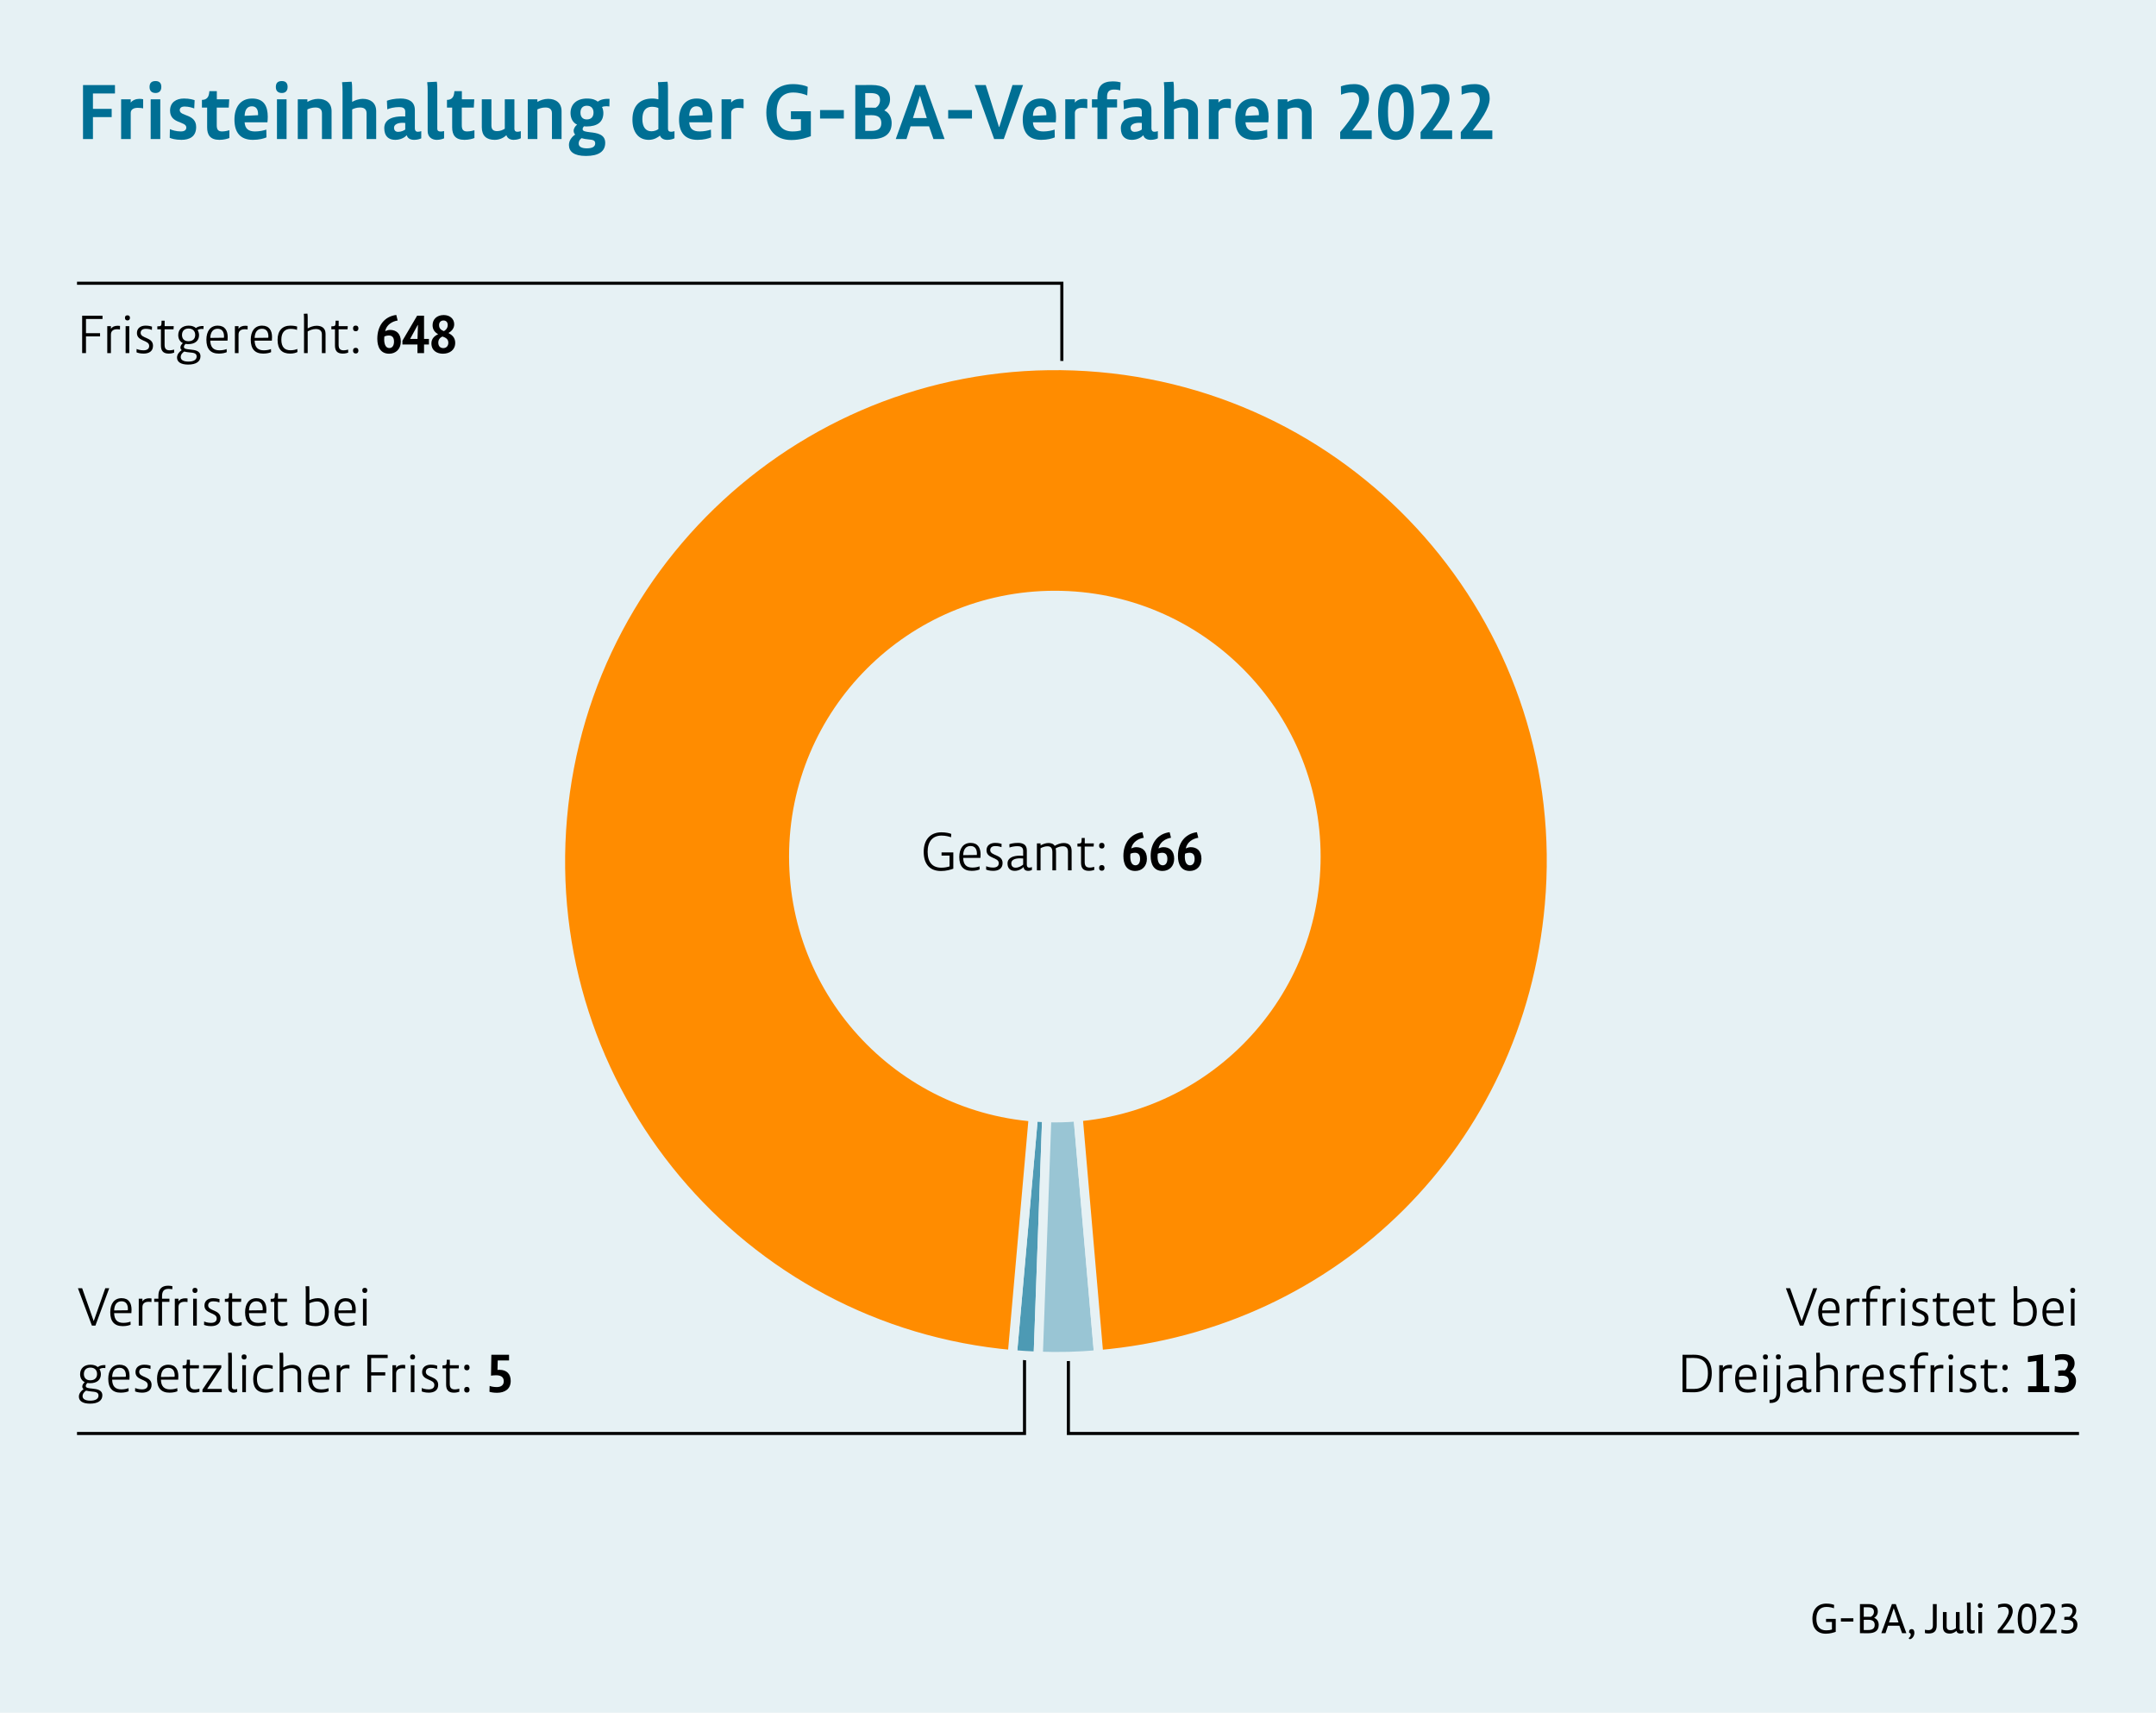
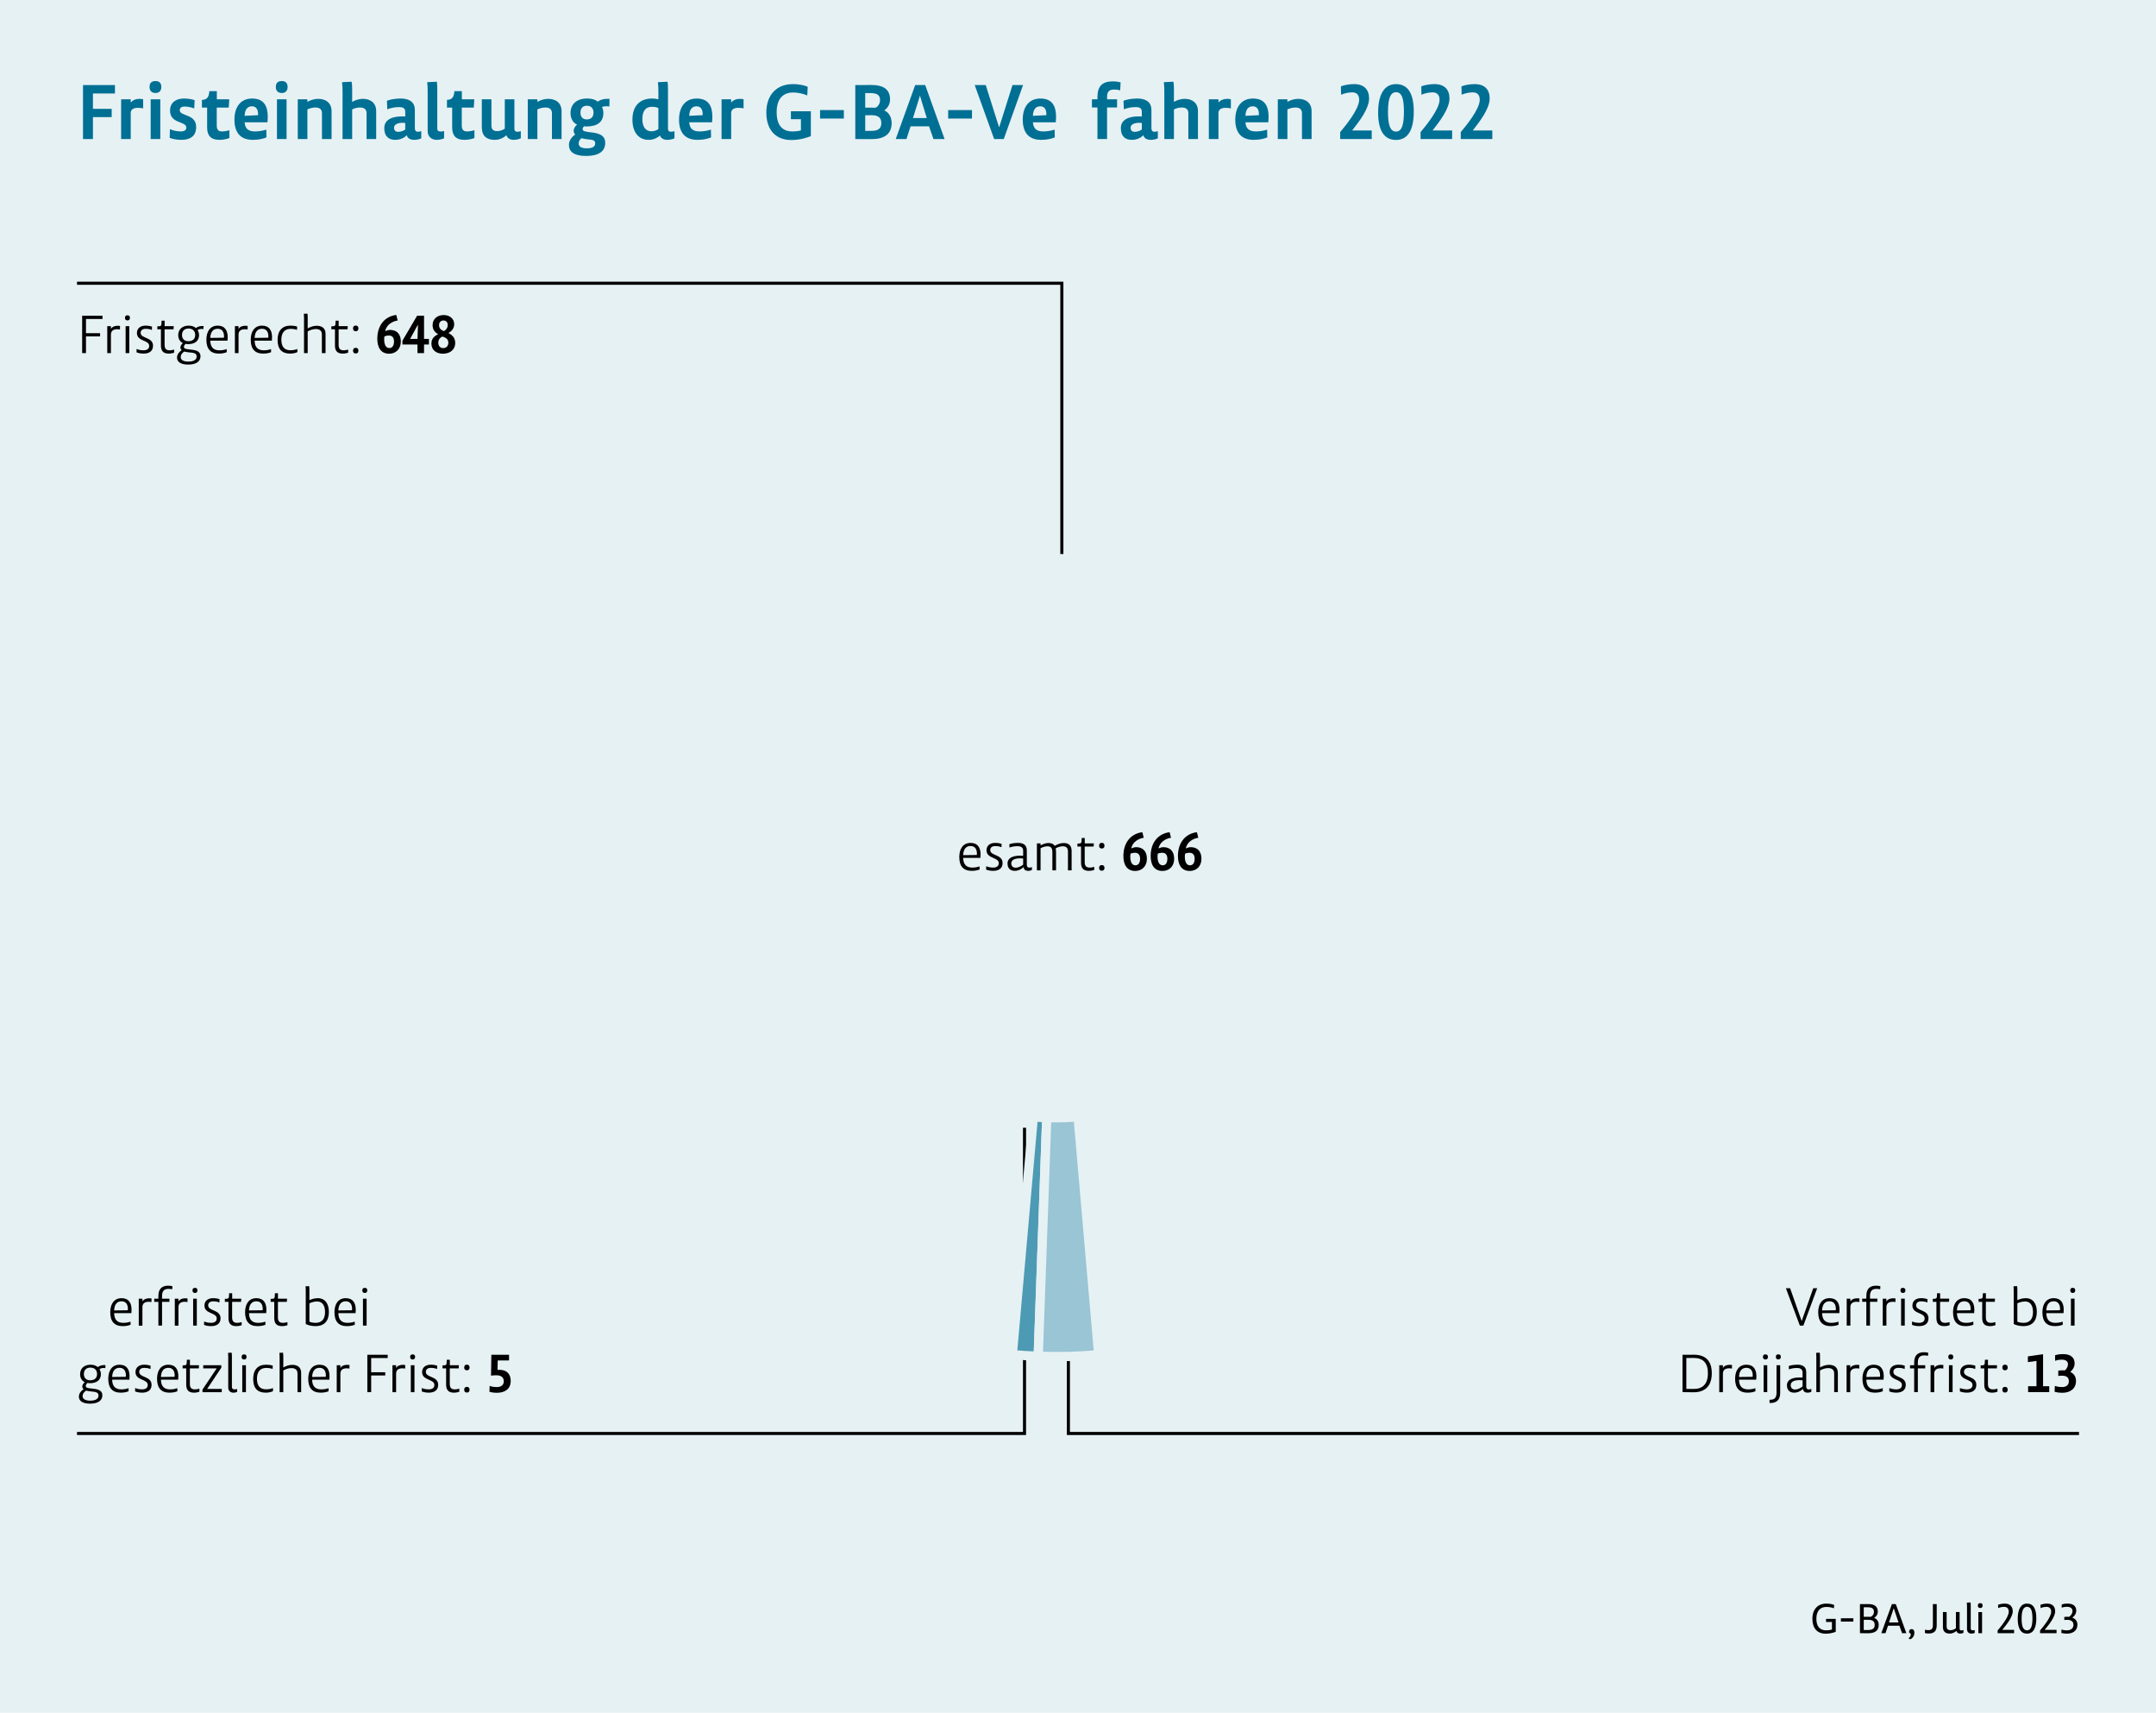
<svg xmlns="http://www.w3.org/2000/svg" version="1.1" id="Ebene_1" x="0px" y="0px" width="700px" height="556px" viewBox="0 0 700 556" enable-background="new 0 0 700 556" xml:space="preserve">
  <rect fill="#E6F1F4" width="700" height="556" />
  <g>
    <path fill="#006F94" d="M37.325,30.346h-7.15v4.992h6.084v2.678h-6.084v7.124h-3.224V27.616h10.374V30.346z" />
    <path fill="#006F94" d="M42.446,33.31c0.599-0.806,1.717-1.222,2.834-1.222c0.442,0,0.885,0.052,1.196,0.13v2.964   c-0.312-0.078-0.91-0.182-1.742-0.182c-1.378,0-2.288,0.546-2.288,1.69v8.45h-3.12V32.244h3.12V33.31z" />
    <path fill="#006F94" d="M50.533,30.189c-1.171,0-1.977-0.572-1.977-1.95c0-1.456,0.806-1.924,1.95-1.924   c1.04,0,1.872,0.468,1.872,1.898C52.379,29.618,51.547,30.189,50.533,30.189z M52.041,45.14h-3.12V32.244h3.12V45.14z" />
    <path fill="#006F94" d="M63.065,35.207c-0.494-0.182-1.716-0.624-3.094-0.624c-1.118,0-1.612,0.468-1.612,1.196   c0,2.054,5.33,1.092,5.33,5.46c0,3.172-2.235,4.16-4.784,4.16c-2.054,0-3.275-0.442-3.796-0.65l0.052-2.834   c0.65,0.312,2.002,0.754,3.536,0.754c1.223,0,1.794-0.468,1.794-1.274c0-2.106-5.277-1.144-5.277-5.486   c0-2.678,2.002-3.926,4.498-3.926c1.872,0,3.042,0.39,3.483,0.546L63.065,35.207z" />
    <path fill="#006F94" d="M70.398,32.244h4.029l-0.155,2.678h-3.9v5.694c0,1.222,0.286,2.054,1.716,2.054   c0.962,0,1.95-0.26,2.393-0.39v2.522c-0.572,0.234-1.794,0.598-3.225,0.598c-2.964,0-4.004-1.56-4.004-4.03v-6.448h-1.69v-2.496   c0.858,0,1.431-0.26,1.847-0.806c0.338-0.416,0.494-1.17,0.571-2.028h2.419V32.244z" />
    <path fill="#006F94" d="M86.829,39.706h-7.41c0.156,2.08,1.222,2.964,3.406,2.964c1.404,0,2.808-0.312,3.64-0.598l0.053,2.522   c-0.807,0.364-2.393,0.806-4.395,0.806c-4.057,0-6.006-2.34-6.006-6.578c0-3.9,1.846-6.838,5.746-6.838   c3.899,0,5.07,2.574,5.07,5.902C86.934,38.536,86.881,39.29,86.829,39.706z M81.785,34.506c-1.508,0-2.288,1.118-2.366,3.094   l4.368-0.208v-0.364C83.787,35.546,83.19,34.506,81.785,34.506z" />
    <path fill="#006F94" d="M91.534,30.189c-1.17,0-1.976-0.572-1.976-1.95c0-1.456,0.806-1.924,1.949-1.924   c1.04,0,1.872,0.468,1.872,1.898C93.38,29.618,92.548,30.189,91.534,30.189z M93.042,45.14h-3.12V32.244h3.12V45.14z" />
    <path fill="#006F94" d="M104.534,45.14v-8.346c0-1.378-0.832-1.898-2.132-1.898c-1.066,0-2.028,0.338-2.601,0.624v9.62h-3.12   V32.244h3.12v0.832c0.832-0.52,2.21-0.988,3.484-0.988c2.496,0,4.368,1.3,4.368,4.004v9.048H104.534z" />
    <path fill="#006F94" d="M119.017,45.14v-8.372c0-1.378-0.857-1.872-2.158-1.872c-1.04,0-1.976,0.338-2.521,0.624v9.62h-3.12V29.644   c0-1.066-0.052-2.106-0.156-2.964l3.094-0.156c0.156,0.624,0.183,1.69,0.183,2.392v4.16c0.806-0.494,2.158-0.988,3.484-0.988   c2.418,0,4.315,1.274,4.315,3.979v9.074H119.017z" />
    <path fill="#006F94" d="M134.694,41.682c0,0.676,0.312,1.092,0.987,1.092c0.416,0,0.832-0.104,1.093-0.208v2.34   c-0.469,0.234-1.274,0.494-2.341,0.494c-1.586,0-2.235-0.884-2.34-1.456h-0.078c-0.571,0.624-1.872,1.456-3.691,1.456   c-2.08,0-3.562-1.092-3.562-3.796c0-3.146,3.25-3.822,5.824-3.822c0.312,0,0.624,0,0.988,0.026v-1.561   c0-1.248-0.962-1.482-1.977-1.482c-1.612,0-3.016,0.364-3.848,0.728l-0.13-2.782c0.779-0.312,2.443-0.728,4.445-0.728   c2.419,0,4.629,0.832,4.629,3.744V41.682z M130.716,39.862c-1.664,0-2.782,0.598-2.782,1.586c0,0.858,0.468,1.353,1.353,1.353   c1.014,0,1.924-0.468,2.288-0.754v-2.132C131.444,39.888,131.08,39.862,130.716,39.862z" />
    <path fill="#006F94" d="M138.855,29.618c0-1.04-0.026-2.054-0.156-2.938l3.12-0.156c0.13,0.65,0.156,1.69,0.156,2.418v12.845   c0,0.65,0.363,0.91,1.092,0.91c0.39,0,0.754-0.052,1.118-0.156v2.366c-0.494,0.208-1.326,0.494-2.393,0.494   c-1.664,0-2.938-1.04-2.938-2.834V29.618z" />
    <path fill="#006F94" d="M149.956,32.244h4.03l-0.156,2.678h-3.9v5.694c0,1.222,0.286,2.054,1.717,2.054   c0.962,0,1.95-0.26,2.392-0.39v2.522c-0.572,0.234-1.794,0.598-3.224,0.598c-2.965,0-4.005-1.56-4.005-4.03v-6.448h-1.689v-2.496   c0.857,0,1.43-0.26,1.846-0.806c0.338-0.416,0.494-1.17,0.572-2.028h2.418V32.244z" />
    <path fill="#006F94" d="M159.55,32.244v8.502c0,1.404,0.754,1.82,1.872,1.82c0.988,0,1.872-0.39,2.471-0.78v-9.542h3.12v9.594   c0,0.65,0.363,0.936,0.936,0.936c0.521,0,0.988-0.156,1.145-0.208v2.314c-0.208,0.104-1.093,0.52-2.341,0.52   c-1.508,0-2.184-0.91-2.313-1.482h-0.052c-0.624,0.572-1.898,1.482-3.771,1.482c-2.678,0-4.187-1.326-4.187-4.082v-9.074H159.55z" />
    <path fill="#006F94" d="M179.206,45.14v-8.346c0-1.378-0.832-1.898-2.132-1.898c-1.066,0-2.028,0.338-2.601,0.624v9.62h-3.12   V32.244h3.12v0.832c0.832-0.52,2.21-0.988,3.484-0.988c2.496,0,4.368,1.3,4.368,4.004v9.048H179.206z" />
    <path fill="#006F94" d="M197.849,34.558c-0.364-0.052-0.729-0.078-0.962-0.078c-0.65,0-1.17,0.104-1.431,0.286   c0.286,0.416,0.442,1.352,0.442,1.898c0,2.886-1.872,4.395-5.538,4.395c-0.391,0-0.65-0.026-0.754-0.052   c-0.183,0.182-0.442,0.494-0.442,0.936c0,0.676,0.988,0.806,2.418,0.988c2.132,0.234,4.914,0.598,4.914,3.432   c0,2.808-2.132,4.264-6.266,4.264c-3.874,0-5.513-1.404-5.513-3.562c0-1.274,0.729-2.496,2.028-3.38   c-0.286-0.286-0.494-0.728-0.494-1.222c0-0.728,0.494-1.534,1.118-2.002c-1.353-0.598-2.132-2.028-2.132-3.77   c0-2.912,2.054-4.706,5.355-4.706c1.847,0,2.938,0.52,3.484,1.014c0.572-0.442,1.69-1.014,3.822-0.91L197.849,34.558z    M190.958,45.244c-0.78-0.078-1.378-0.156-2.132-0.39c-0.208,0.13-0.937,0.702-0.937,1.742c0,0.962,0.832,1.56,2.652,1.56   c1.847,0,2.704-0.598,2.704-1.586C193.246,45.426,192.362,45.4,190.958,45.244z M190.542,34.324c-1.378,0-2.08,0.858-2.08,2.236   c0,1.248,0.624,2.21,2.055,2.21c1.481,0,2.184-0.91,2.184-2.236C192.7,35.234,191.973,34.324,190.542,34.324z" />
    <path fill="#006F94" d="M216.88,28.941v12.871c0,0.65,0.338,0.962,1.014,0.962c0.416,0,0.832-0.104,1.093-0.208v2.314   c-0.416,0.234-1.274,0.52-2.366,0.52c-1.509,0-2.185-0.858-2.314-1.352h-0.078c-0.52,0.442-1.768,1.352-3.588,1.352   c-3.25,0-5.305-2.392-5.305-6.552c0-4.446,2.366-6.864,6.448-6.864c0.858,0,1.587,0.156,1.977,0.26v-2.626   c0-1.014-0.026-2.054-0.156-2.938l3.12-0.156C216.854,27.173,216.88,28.24,216.88,28.941z M211.653,34.662   c-2.08,0-3.094,1.456-3.094,3.979c0,2.548,1.066,3.978,2.938,3.978c0.987,0,1.846-0.39,2.262-0.702v-6.812   C213.474,34.922,212.772,34.662,211.653,34.662z" />
    <path fill="#006F94" d="M231.18,39.706h-7.411c0.156,2.08,1.223,2.964,3.406,2.964c1.404,0,2.809-0.312,3.641-0.598l0.052,2.522   c-0.806,0.364-2.392,0.806-4.395,0.806c-4.056,0-6.006-2.34-6.006-6.578c0-3.9,1.846-6.838,5.746-6.838s5.07,2.574,5.07,5.902   C231.283,38.536,231.232,39.29,231.18,39.706z M226.135,34.506c-1.508,0-2.288,1.118-2.366,3.094l4.368-0.208v-0.364   C228.137,35.546,227.539,34.506,226.135,34.506z" />
    <path fill="#006F94" d="M237.394,33.31c0.598-0.806,1.716-1.222,2.834-1.222c0.442,0,0.884,0.052,1.196,0.13v2.964   c-0.312-0.078-0.91-0.182-1.742-0.182c-1.378,0-2.288,0.546-2.288,1.69v8.45h-3.12V32.244h3.12V33.31z" />
    <path fill="#006F94" d="M262.094,30.996c-0.884-0.416-2.626-0.962-4.576-0.962c-3.458,0-5.355,2.236-5.355,6.344   c0,4.368,1.872,6.292,5.147,6.292c1.145,0,2.002-0.13,2.73-0.338v-3.64h-3.25v-2.574h6.474v8.086   c-1.04,0.39-3.38,1.248-6.344,1.248c-5.174,0-8.112-3.38-8.112-8.918c0-5.824,3.432-9.23,8.606-9.23   c2.21,0,4.108,0.494,4.836,0.884L262.094,30.996z" />
    <path fill="#006F94" d="M273.976,38.484h-7.723v-2.756h7.723V38.484z" />
    <path fill="#006F94" d="M287.157,35.78v0.078c1.612,0.728,2.34,2.444,2.34,4.082c0,3.796-2.651,5.226-6.552,5.226   c-2.028,0-3.406-0.026-5.252-0.026V27.616c0.571,0,3.067-0.026,5.33-0.026c3.744,0,5.954,1.43,5.954,4.654   C288.978,33.778,288.276,35.026,287.157,35.78z M280.917,34.948h2.002c0.416,0,1.04,0,1.378,0.026   c0.624-0.312,1.431-1.144,1.431-2.496c0-1.768-1.145-2.262-3.225-2.262h-1.586V34.948z M280.917,42.488h1.924   c2.08,0,3.303-0.598,3.303-2.522c0-1.768-1.015-2.574-3.198-2.574c-1.378,0-1.742,0.026-2.028,0.026V42.488z" />
    <path fill="#006F94" d="M300.391,27.616l6.293,17.524h-3.614l-1.431-4.134h-6.006l-1.326,4.134h-3.484l6.318-17.524H300.391z    M297.947,33.44l-1.534,4.888h4.498l-1.508-4.888c-0.208-0.754-0.442-1.534-0.677-2.288h-0.078   C298.415,31.906,298.181,32.686,297.947,33.44z" />
    <path fill="#006F94" d="M315.575,38.484h-7.723v-2.756h7.723V38.484z" />
    <path fill="#006F94" d="M325.898,45.14h-3.12l-6.318-17.524h3.588l4.29,13.598h0.104l4.29-13.598h3.432L325.898,45.14z" />
    <path fill="#006F94" d="M342.771,39.706h-7.41c0.156,2.08,1.223,2.964,3.406,2.964c1.404,0,2.809-0.312,3.641-0.598l0.052,2.522   c-0.807,0.364-2.393,0.806-4.395,0.806c-4.056,0-6.006-2.34-6.006-6.578c0-3.9,1.846-6.838,5.746-6.838s5.07,2.574,5.07,5.902   C342.875,38.536,342.823,39.29,342.771,39.706z M337.727,34.506c-1.508,0-2.288,1.118-2.366,3.094l4.368-0.208v-0.364   C339.729,35.546,339.131,34.506,337.727,34.506z" />
-     <path fill="#006F94" d="M348.986,33.31c0.598-0.806,1.716-1.222,2.834-1.222c0.441,0,0.884,0.052,1.196,0.13v2.964   c-0.312-0.078-0.91-0.182-1.742-0.182c-1.379,0-2.288,0.546-2.288,1.69v8.45h-3.12V32.244h3.12V33.31z" />
    <path fill="#006F94" d="M356.317,32.244v-0.728c0-3.51,1.534-5.096,4.967-5.096c1.195,0,2.08,0.182,2.548,0.312l-0.13,2.6   c-0.312-0.104-1.092-0.26-2.002-0.26c-1.69,0-2.263,0.806-2.263,2.418v0.754h3.25v2.652h-3.25V45.14h-3.12V34.896h-1.794v-2.652   H356.317z" />
    <path fill="#006F94" d="M373.842,41.682c0,0.676,0.312,1.092,0.987,1.092c0.416,0,0.832-0.104,1.093-0.208v2.34   c-0.469,0.234-1.274,0.494-2.341,0.494c-1.586,0-2.235-0.884-2.34-1.456h-0.078c-0.572,0.624-1.872,1.456-3.692,1.456   c-2.08,0-3.562-1.092-3.562-3.796c0-3.146,3.25-3.822,5.824-3.822c0.312,0,0.624,0,0.987,0.026v-1.561   c0-1.248-0.962-1.482-1.976-1.482c-1.612,0-3.017,0.364-3.849,0.728l-0.13-2.782c0.78-0.312,2.444-0.728,4.446-0.728   c2.418,0,4.629,0.832,4.629,3.744V41.682z M369.863,39.862c-1.664,0-2.782,0.598-2.782,1.586c0,0.858,0.468,1.353,1.353,1.353   c1.014,0,1.924-0.468,2.287-0.754v-2.132C370.591,39.888,370.228,39.862,369.863,39.862z" />
    <path fill="#006F94" d="M385.826,45.14v-8.372c0-1.378-0.857-1.872-2.158-1.872c-1.04,0-1.976,0.338-2.521,0.624v9.62h-3.12V29.644   c0-1.066-0.053-2.106-0.156-2.964l3.094-0.156c0.156,0.624,0.183,1.69,0.183,2.392v4.16c0.806-0.494,2.158-0.988,3.483-0.988   c2.419,0,4.316,1.274,4.316,3.979v9.074H385.826z" />
    <path fill="#006F94" d="M395.602,33.31c0.598-0.806,1.716-1.222,2.834-1.222c0.441,0,0.884,0.052,1.195,0.13v2.964   c-0.312-0.078-0.909-0.182-1.741-0.182c-1.378,0-2.288,0.546-2.288,1.69v8.45h-3.12V32.244h3.12V33.31z" />
    <path fill="#006F94" d="M411.775,39.706h-7.41c0.155,2.08,1.222,2.964,3.406,2.964c1.403,0,2.808-0.312,3.64-0.598l0.052,2.522   c-0.806,0.364-2.392,0.806-4.394,0.806c-4.057,0-6.007-2.34-6.007-6.578c0-3.9,1.847-6.838,5.747-6.838   c3.899,0,5.069,2.574,5.069,5.902C411.878,38.536,411.826,39.29,411.775,39.706z M406.731,34.506c-1.509,0-2.288,1.118-2.366,3.094   l4.368-0.208v-0.364C408.733,35.546,408.134,34.506,406.731,34.506z" />
    <path fill="#006F94" d="M422.72,45.14v-8.346c0-1.378-0.832-1.898-2.132-1.898c-1.066,0-2.028,0.338-2.6,0.624v9.62h-3.12V32.244   h3.12v0.832c0.832-0.52,2.21-0.988,3.483-0.988c2.496,0,4.368,1.3,4.368,4.004v9.048H422.72z" />
    <path fill="#006F94" d="M435.121,45.14v-2.262c1.638-1.924,6.162-7.436,6.162-10.478c0-1.456-0.676-2.418-2.262-2.418   c-1.456,0-2.834,0.416-3.614,0.78l-0.052-2.73c0.806-0.312,2.392-0.729,4.29-0.729c3.302,0,4.862,1.846,4.862,4.654   c0,3.328-3.198,7.462-5.461,10.349v0.052h6.318v2.782H435.121z" />
    <path fill="#006F94" d="M447.445,36.534c0-5.772,1.95-9.23,5.799-9.23c3.822,0,5.771,2.964,5.771,8.918   c0,5.772-1.768,9.205-5.798,9.205C449.396,45.426,447.445,42.358,447.445,36.534z M455.819,36.274c0-4.134-0.624-6.344-2.549-6.344   c-1.924,0-2.626,2.288-2.626,6.37s0.65,6.422,2.626,6.422C455.194,42.722,455.819,40.304,455.819,36.274z" />
    <path fill="#006F94" d="M461.226,45.14v-2.262c1.638-1.924,6.162-7.436,6.162-10.478c0-1.456-0.676-2.418-2.262-2.418   c-1.456,0-2.835,0.416-3.614,0.78l-0.053-2.73c0.807-0.312,2.393-0.729,4.291-0.729c3.302,0,4.861,1.846,4.861,4.654   c0,3.328-3.197,7.462-5.46,10.349v0.052h6.318v2.782H461.226z" />
    <path fill="#006F94" d="M474.277,45.14v-2.262c1.638-1.924,6.162-7.436,6.162-10.478c0-1.456-0.676-2.418-2.262-2.418   c-1.456,0-2.834,0.416-3.614,0.78l-0.052-2.73c0.806-0.312,2.392-0.729,4.29-0.729c3.302,0,4.862,1.846,4.862,4.654   c0,3.328-3.198,7.462-5.461,10.349v0.052h6.318v2.782H474.277z" />
  </g>
  <g>
    <path d="M595.43,522.092c-0.448-0.196-1.372-0.448-2.423-0.448c-2.088,0-3.277,1.358-3.277,3.824c0,2.562,1.162,3.781,3.207,3.781   c0.785,0,1.33-0.098,1.85-0.266v-2.451h-1.92v-1.009h3.152v4.202c-0.673,0.238-1.779,0.616-3.208,0.616   c-2.802,0-4.37-1.765-4.37-4.818c0-3.138,1.765-4.959,4.538-4.959c1.163,0,2.115,0.252,2.521,0.435L595.43,522.092z" />
    <path d="M601.742,526.406h-4.048v-1.079h4.048V526.406z" />
    <path d="M608.519,525.173v0.042c1.023,0.364,1.457,1.331,1.457,2.256c0,1.988-1.387,2.717-3.418,2.717   c-1.064,0-1.709-0.014-2.676-0.014v-9.441c0.49,0,1.583-0.014,2.704-0.014c1.946,0,3.095,0.729,3.095,2.438   C609.681,524.108,609.15,524.795,608.519,525.173z M605.114,524.851h1.514c0.238,0,0.561,0,0.742,0.015   c0.42-0.196,1.051-0.7,1.051-1.625c0-1.135-0.729-1.485-2.018-1.485h-1.289V524.851z M605.114,529.138h1.401   c1.345,0,2.157-0.421,2.157-1.653c0-1.009-0.574-1.667-2.031-1.667c-0.896,0-1.162,0.014-1.527,0.014V529.138z" />
    <path d="M615.519,520.732l3.432,9.441h-1.387l-0.869-2.423h-3.712l-0.812,2.423h-1.359l3.445-9.441H615.519z M614.341,523.59   l-1.036,3.096h3.096l-1.036-3.096c-0.168-0.49-0.336-0.994-0.504-1.498h-0.029C614.663,522.596,614.495,523.1,614.341,523.59z" />
    <path d="M620.136,532.106c-0.195,0-0.363-0.098-0.42-0.363c0.294-0.196,0.658-0.561,0.658-1.107c0-0.35-0.195-0.602-0.518-0.574   c-0.015-0.069-0.029-0.196-0.029-0.35c0-0.547,0.337-0.869,0.842-0.869c0.658,0,0.882,0.561,0.882,1.219   C621.551,531.28,620.626,532.106,620.136,532.106z" />
    <path d="M624.98,529.039c0.238,0.057,0.645,0.141,1.093,0.141c1.079,0,1.485-0.547,1.485-1.514v-6.934h1.246v6.836   c0,1.947-0.84,2.703-2.661,2.703c-0.491,0-0.925-0.069-1.163-0.14V529.039z" />
    <path d="M632.023,523.311v4.664c0,0.91,0.49,1.232,1.261,1.232c0.742,0,1.345-0.322,1.751-0.645v-5.252h1.205v5.351   c0,0.462,0.238,0.616,0.56,0.616c0.322,0,0.603-0.112,0.687-0.154v0.925c-0.111,0.056-0.518,0.252-1.093,0.252   c-0.7,0-1.106-0.393-1.177-0.868h-0.027c-0.393,0.378-1.163,0.868-2.172,0.868c-1.387,0-2.199-0.658-2.199-2.129v-4.86H632.023z" />
    <path d="M638.644,521.56c0-0.519-0.014-0.953-0.057-1.317l1.205-0.056c0.043,0.266,0.057,0.729,0.057,1.135v7.326   c0,0.448,0.279,0.602,0.658,0.602c0.266,0,0.477-0.042,0.631-0.111v0.938c-0.211,0.084-0.561,0.224-1.079,0.224   c-0.854,0-1.415-0.561-1.415-1.429V521.56z" />
    <path d="M642.943,521.993c-0.463,0-0.785-0.224-0.785-0.784c0-0.603,0.322-0.784,0.785-0.784c0.42,0,0.77,0.182,0.77,0.771   C643.712,521.77,643.362,521.993,642.943,521.993z M643.53,530.174h-1.205v-6.863h1.205V530.174z" />
    <path d="M648.583,530.174v-0.883c1.106-1.316,3.613-4.356,3.613-6.079c0-0.938-0.476-1.597-1.498-1.597   c-0.812,0-1.555,0.224-1.947,0.42l-0.028-1.078c0.406-0.168,1.205-0.393,2.186-0.393c1.737,0,2.577,1.037,2.577,2.479   c0,1.891-2.059,4.398-3.376,6.01v0.027h3.824v1.093H648.583z" />
    <path d="M655.107,525.523c0-3.109,1.008-4.959,3.025-4.959c2.003,0,3.012,1.597,3.012,4.805c0,3.067-0.938,4.944-3.025,4.944   C656.101,530.313,655.107,528.633,655.107,525.523z M659.883,525.383c0-2.493-0.476-3.781-1.737-3.781   c-1.274,0-1.778,1.372-1.778,3.852c0,2.424,0.462,3.796,1.778,3.796C659.421,529.249,659.883,527.793,659.883,525.383z" />
    <path d="M662.359,530.174v-0.883c1.106-1.316,3.613-4.356,3.613-6.079c0-0.938-0.476-1.597-1.498-1.597   c-0.812,0-1.555,0.224-1.947,0.42l-0.028-1.078c0.406-0.168,1.205-0.393,2.186-0.393c1.737,0,2.577,1.037,2.577,2.479   c0,1.891-2.059,4.398-3.376,6.01v0.027h3.824v1.093H662.359z" />
    <path d="M671.081,530.313c-0.883,0-1.568-0.153-1.821-0.237l0.056-1.093c0.295,0.112,0.939,0.266,1.709,0.266   c1.232,0,2.172-0.532,2.172-1.793c0-1.05-0.701-1.625-2.115-1.625c-0.295,0-0.588,0.028-0.854,0.057v-0.98   c0.237-0.028,0.56-0.07,0.952-0.07c0.196,0,0.406,0.014,0.603,0.028c0.603-0.393,1.106-1.079,1.106-1.919   c0-0.854-0.7-1.345-1.765-1.345c-0.925,0-1.415,0.182-1.737,0.28v-1.037c0.351-0.112,0.91-0.28,1.934-0.28   c2.072,0,2.787,1.093,2.787,2.256c0,1.064-0.588,1.778-1.274,2.297c0.925,0.351,1.653,1.064,1.653,2.297   C674.485,529.333,673.042,530.313,671.081,530.313z" />
  </g>
  <g>
    <path d="M585.506,430.328h-1.134l-4.538-12.136h1.369l3.727,10.587h0.055l3.727-10.587h1.278L585.506,430.328z" />
    <path d="M597.19,426.277h-5.6c0.054,2.143,1.026,3.15,2.989,3.15c1.025,0,1.872-0.216,2.322-0.414l0.036,1.009   c-0.45,0.216-1.351,0.468-2.557,0.468c-2.719,0-4.052-1.53-4.052-4.501c0-2.737,1.278-4.574,3.674-4.574   c2.376,0,3.24,1.639,3.24,3.728C597.243,425.574,597.207,426.007,597.19,426.277z M593.984,422.424   c-1.53,0-2.322,1.099-2.395,2.971l4.43-0.054c0.018-0.145,0.035-0.288,0.035-0.45C596.055,423.504,595.461,422.424,593.984,422.424   z" />
    <path d="M600.77,422.478c0.45-0.738,1.278-1.026,2.215-1.026c0.307,0,0.559,0.019,0.738,0.055l-0.018,1.17   c-0.181-0.054-0.522-0.09-0.937-0.09c-1.242,0-1.999,0.558-1.999,1.729v6.014h-1.188v-8.751h1.188V422.478z" />
    <path d="M605.954,421.577v-0.864c0-2.16,0.99-3.349,3.168-3.349c0.648,0,1.135,0.09,1.387,0.18l-0.054,0.99   c-0.181-0.054-0.63-0.144-1.206-0.144c-1.549,0-2.107,0.828-2.107,2.395v0.792h2.396v1.026h-2.396v7.725h-1.188v-7.725h-1.351   v-1.026H605.954z" />
    <path d="M612.47,422.478c0.45-0.738,1.278-1.026,2.215-1.026c0.307,0,0.559,0.019,0.738,0.055l-0.018,1.17   c-0.181-0.054-0.522-0.09-0.937-0.09c-1.242,0-1.999,0.558-1.999,1.729v6.014h-1.188v-8.751h1.188V422.478z" />
    <path d="M617.852,419.723c-0.485,0-0.828-0.252-0.828-0.846c0-0.612,0.343-0.811,0.811-0.811c0.45,0,0.811,0.198,0.811,0.811   C618.645,419.471,618.284,419.723,617.852,419.723z M618.428,430.328h-1.188v-8.751h1.188V430.328z" />
    <path d="M625.773,422.802c-0.323-0.126-0.99-0.36-1.998-0.36c-1.044,0-1.656,0.469-1.656,1.314c0,1.927,4.015,1.297,4.015,4.195   c0,1.873-1.422,2.539-3.061,2.539c-1.242,0-1.999-0.288-2.287-0.414l0.019-1.099c0.288,0.145,1.134,0.45,2.232,0.45   c1.08,0,1.854-0.414,1.854-1.422c0-2.035-3.979-1.369-3.979-4.195c0-1.585,1.225-2.396,2.81-2.396c1.17,0,1.854,0.253,2.088,0.324   L625.773,422.802z" />
    <path d="M629.912,421.577h2.953l-0.072,1.026h-2.899v5.023c0,1.099,0.36,1.801,1.621,1.801c0.648,0,1.225-0.18,1.477-0.234v0.99   c-0.271,0.108-0.919,0.307-1.747,0.307c-1.908,0-2.538-1.009-2.538-2.646v-5.24h-1.171v-0.972c0.811,0,1.062-0.072,1.188-0.252   c0.126-0.162,0.18-0.469,0.198-1.567h0.99V421.577z" />
    <path d="M640.966,426.277h-5.6c0.054,2.143,1.026,3.15,2.989,3.15c1.026,0,1.872-0.216,2.322-0.414l0.036,1.009   c-0.45,0.216-1.351,0.468-2.557,0.468c-2.719,0-4.052-1.53-4.052-4.501c0-2.737,1.278-4.574,3.674-4.574   c2.376,0,3.24,1.639,3.24,3.728C641.02,425.574,640.984,426.007,640.966,426.277z M637.761,422.424   c-1.53,0-2.322,1.099-2.395,2.971l4.43-0.054c0.018-0.145,0.035-0.288,0.035-0.45C639.831,423.504,639.237,422.424,637.761,422.424   z" />
    <path d="M644.78,421.577h2.953l-0.072,1.026h-2.899v5.023c0,1.099,0.36,1.801,1.621,1.801c0.648,0,1.225-0.18,1.477-0.234v0.99   c-0.271,0.108-0.919,0.307-1.747,0.307c-1.908,0-2.538-1.009-2.538-2.646v-5.24h-1.171v-0.972c0.811,0,1.062-0.072,1.188-0.252   c0.126-0.162,0.18-0.469,0.198-1.567h0.99V421.577z" />
    <path d="M654.985,422.063c0.612-0.288,1.639-0.648,2.719-0.648c2.359,0,3.602,1.783,3.602,4.466c0,2.898-1.44,4.609-4.375,4.609   c-1.531,0-2.684-0.45-3.133-0.685v-10.73c0-0.648-0.019-1.152-0.072-1.513l1.188-0.055c0.054,0.289,0.071,0.865,0.071,1.369   V422.063z M654.985,423.09v5.96c0.253,0.108,0.955,0.378,2.017,0.378c2.053,0,3.062-1.296,3.062-3.511   c0-2.053-0.847-3.439-2.557-3.439C656.426,422.478,655.454,422.874,654.985,423.09z" />
    <path d="M669.982,426.277h-5.6c0.054,2.143,1.026,3.15,2.989,3.15c1.026,0,1.872-0.216,2.322-0.414l0.036,1.009   c-0.45,0.216-1.351,0.468-2.557,0.468c-2.719,0-4.052-1.53-4.052-4.501c0-2.737,1.278-4.574,3.674-4.574   c2.376,0,3.24,1.639,3.24,3.728C670.035,425.574,669.999,426.007,669.982,426.277z M666.776,422.424   c-1.53,0-2.322,1.099-2.395,2.971l4.43-0.054c0.018-0.145,0.035-0.288,0.035-0.45C668.847,423.504,668.253,422.424,666.776,422.424   z" />
    <path d="M672.985,419.723c-0.486,0-0.828-0.252-0.828-0.846c0-0.612,0.342-0.811,0.811-0.811c0.45,0,0.811,0.198,0.811,0.811   C673.778,419.471,673.418,419.723,672.985,419.723z M673.562,430.328h-1.188v-8.751h1.188V430.328z" />
    <path d="M546.267,439.792c0.612,0,2.16-0.018,3.673-0.018c3.655,0,5.834,1.818,5.834,6.014c0,4.465-2.521,6.176-5.906,6.176   c-1.296,0-2.503-0.036-3.601-0.054V439.792z M547.509,450.865c0.702,0.019,1.44,0.019,2.431,0.019c2.791,0,4.573-1.513,4.573-5.06   c0-3.565-1.692-5.006-4.663-5.006c-0.9,0-1.747,0-2.341,0.018V450.865z" />
    <path d="M559.388,444.077c0.45-0.738,1.278-1.026,2.215-1.026c0.307,0,0.559,0.019,0.738,0.055l-0.018,1.17   c-0.181-0.054-0.522-0.09-0.937-0.09c-1.242,0-1.999,0.558-1.999,1.729v6.014h-1.188v-8.751h1.188V444.077z" />
    <path d="M570.208,447.877h-5.6c0.054,2.143,1.026,3.15,2.989,3.15c1.026,0,1.872-0.216,2.322-0.414l0.036,1.009   c-0.45,0.216-1.351,0.468-2.557,0.468c-2.719,0-4.052-1.53-4.052-4.501c0-2.737,1.278-4.574,3.674-4.574   c2.376,0,3.24,1.639,3.24,3.728C570.262,447.174,570.226,447.606,570.208,447.877z M567.003,444.023   c-1.53,0-2.322,1.099-2.395,2.971l4.43-0.054c0.018-0.145,0.035-0.288,0.035-0.45C569.073,445.103,568.48,444.023,567.003,444.023z   " />
    <path d="M573.212,441.322c-0.486,0-0.828-0.252-0.828-0.846c0-0.612,0.342-0.811,0.811-0.811c0.45,0,0.811,0.198,0.811,0.811   C574.005,441.07,573.645,441.322,573.212,441.322z M573.788,451.928H572.6v-8.751h1.188V451.928z" />
    <path d="M577.983,452.162c0,2.467-1.423,3.276-3.079,3.276h-0.378v-1.044h0.252c1.351,0,2.017-0.648,2.017-2.287v-8.931h1.188   V452.162z M577.388,441.305c-0.485,0-0.81-0.252-0.81-0.847c0-0.612,0.324-0.81,0.81-0.81c0.45,0,0.811,0.197,0.811,0.81   C578.198,441.053,577.838,441.305,577.388,441.305z" />
    <path d="M586.443,450.073c0,0.685,0.271,0.973,0.811,0.973c0.342,0,0.666-0.108,0.846-0.181v0.937   c-0.233,0.126-0.702,0.288-1.206,0.288c-0.973,0-1.44-0.486-1.494-1.206h-0.036c-0.522,0.54-1.566,1.206-2.845,1.206   c-1.423,0-2.341-0.811-2.341-2.395c0-1.837,1.818-2.539,4.033-2.539c0.36,0,0.738,0.018,1.044,0.036v-1.62   c0-1.261-0.972-1.495-1.836-1.495c-1.116,0-2.071,0.234-2.593,0.45l-0.055-1.08c0.45-0.18,1.459-0.433,2.791-0.433   c1.387,0,2.881,0.415,2.881,2.413V450.073z M584.247,448.02c-1.854,0-2.845,0.595-2.845,1.62c0,0.883,0.468,1.423,1.404,1.423   c1.116,0,2.106-0.702,2.448-1.009v-1.98C585.075,448.057,584.679,448.02,584.247,448.02z" />
    <path d="M595.516,451.928v-6.067c0-1.261-0.81-1.747-1.98-1.747c-0.972,0-1.944,0.378-2.629,0.774v7.04h-1.188v-11.253   c0-0.648-0.035-1.152-0.071-1.513l1.17-0.055c0.072,0.289,0.09,0.847,0.09,1.369v3.438c0.774-0.45,1.837-0.864,2.899-0.864   c1.656,0,2.898,0.757,2.898,2.593v6.284H595.516z" />
    <path d="M600.734,444.077c0.45-0.738,1.278-1.026,2.215-1.026c0.307,0,0.559,0.019,0.738,0.055l-0.018,1.17   c-0.181-0.054-0.522-0.09-0.937-0.09c-1.242,0-1.999,0.558-1.999,1.729v6.014h-1.188v-8.751h1.188V444.077z" />
    <path d="M611.554,447.877h-5.6c0.054,2.143,1.026,3.15,2.989,3.15c1.026,0,1.872-0.216,2.322-0.414l0.036,1.009   c-0.45,0.216-1.351,0.468-2.557,0.468c-2.719,0-4.052-1.53-4.052-4.501c0-2.737,1.278-4.574,3.674-4.574   c2.376,0,3.24,1.639,3.24,3.728C611.608,447.174,611.571,447.606,611.554,447.877z M608.349,444.023   c-1.53,0-2.322,1.099-2.395,2.971l4.43-0.054c0.018-0.145,0.035-0.288,0.035-0.45C610.419,445.103,609.825,444.023,608.349,444.023   z" />
    <path d="M618.394,444.401c-0.324-0.126-0.991-0.36-1.999-0.36c-1.044,0-1.656,0.469-1.656,1.314c0,1.927,4.015,1.297,4.015,4.195   c0,1.873-1.422,2.539-3.061,2.539c-1.242,0-1.999-0.288-2.287-0.414l0.019-1.099c0.288,0.145,1.134,0.45,2.232,0.45   c1.08,0,1.854-0.414,1.854-1.422c0-2.035-3.979-1.369-3.979-4.195c0-1.585,1.225-2.396,2.81-2.396c1.17,0,1.854,0.253,2.088,0.324   L618.394,444.401z" />
    <path d="M621.487,443.177v-0.864c0-2.16,0.991-3.349,3.17-3.349c0.647,0,1.134,0.09,1.386,0.18l-0.054,0.99   c-0.18-0.054-0.63-0.144-1.206-0.144c-1.549,0-2.107,0.828-2.107,2.395v0.792h2.396v1.026h-2.396v7.725h-1.188v-7.725h-1.35v-1.026   H621.487z" />
    <path d="M628.004,444.077c0.45-0.738,1.278-1.026,2.215-1.026c0.307,0,0.559,0.019,0.738,0.055l-0.018,1.17   c-0.181-0.054-0.522-0.09-0.937-0.09c-1.242,0-1.999,0.558-1.999,1.729v6.014h-1.188v-8.751h1.188V444.077z" />
    <path d="M633.386,441.322c-0.486,0-0.828-0.252-0.828-0.846c0-0.612,0.342-0.811,0.811-0.811c0.45,0,0.811,0.198,0.811,0.811   C634.179,441.07,633.818,441.322,633.386,441.322z M633.962,451.928h-1.188v-8.751h1.188V451.928z" />
    <path d="M641.308,444.401c-0.324-0.126-0.991-0.36-1.999-0.36c-1.044,0-1.656,0.469-1.656,1.314c0,1.927,4.015,1.297,4.015,4.195   c0,1.873-1.422,2.539-3.061,2.539c-1.242,0-1.999-0.288-2.287-0.414l0.019-1.099c0.288,0.145,1.134,0.45,2.232,0.45   c1.08,0,1.854-0.414,1.854-1.422c0-2.035-3.979-1.369-3.979-4.195c0-1.585,1.225-2.396,2.81-2.396c1.17,0,1.854,0.253,2.088,0.324   L641.308,444.401z" />
    <path d="M645.446,443.177h2.953l-0.072,1.026h-2.899v5.023c0,1.099,0.36,1.801,1.621,1.801c0.648,0,1.225-0.18,1.477-0.234v0.99   c-0.271,0.108-0.919,0.307-1.747,0.307c-1.908,0-2.538-1.009-2.538-2.646v-5.24h-1.171v-0.972c0.811,0,1.062-0.072,1.188-0.252   c0.126-0.162,0.18-0.469,0.198-1.567h0.99V443.177z" />
    <path d="M650.99,442.997c0.504,0,0.864,0.271,0.864,0.918c0,0.612-0.342,0.919-0.864,0.919c-0.558,0-0.882-0.307-0.882-0.919   C650.109,443.268,650.433,442.997,650.99,442.997z M650.99,450.217c0.504,0,0.864,0.271,0.864,0.919   c0,0.612-0.342,0.918-0.864,0.918c-0.558,0-0.882-0.306-0.882-0.918C650.109,450.487,650.433,450.217,650.99,450.217z" />
    <path d="M661.194,450.001v-8.21l-2.791,0.378v-1.854l4.934-0.721v10.407h1.999v1.927h-6.86v-1.927H661.194z" />
    <path d="M669.617,452.126c-1.206,0-2.196-0.198-2.538-0.343l0.072-1.89c0.449,0.161,1.332,0.378,2.358,0.378   c1.314,0,2.196-0.612,2.196-1.909c0-1.17-0.684-1.782-2.269-1.782c-0.45,0-0.774,0.036-1.17,0.09v-1.729   c0.306-0.036,0.773-0.107,1.332-0.107c0.252,0,0.522,0.018,0.792,0.035c0.559-0.414,1.026-1.224,1.026-2.016   c0-1.009-0.846-1.477-1.98-1.477c-1.152,0-1.765,0.233-2.196,0.359v-1.8c0.45-0.126,1.17-0.36,2.61-0.36   c2.917,0,3.728,1.53,3.728,3.007c0,1.261-0.666,2.125-1.404,2.772c1.044,0.505,1.854,1.404,1.854,2.917   C674.029,450.722,672.246,452.126,669.617,452.126z" />
  </g>
  <polyline fill="none" stroke="#000000" stroke-miterlimit="10" points="346.881,366.094 346.883,465.339 675,465.339 " />
  <polyline fill="none" stroke="#000000" stroke-miterlimit="10" points="332.635,366.094 332.634,465.339 25.001,465.339 " />
  <g>
    <path d="M33.281,103.551h-5.365v4.609h4.573v1.044h-4.573v5.42h-1.242v-12.136h6.607V103.551z" />
    <path d="M36.016,106.773c0.45-0.738,1.278-1.026,2.215-1.026c0.307,0,0.559,0.019,0.738,0.055l-0.018,1.17   c-0.181-0.054-0.522-0.09-0.937-0.09c-1.242,0-1.999,0.558-1.999,1.729v6.014h-1.188v-8.751h1.188V106.773z" />
    <path d="M41.398,104.019c-0.485,0-0.828-0.252-0.828-0.846c0-0.612,0.343-0.811,0.811-0.811c0.45,0,0.811,0.198,0.811,0.811   C42.191,103.767,41.83,104.019,41.398,104.019z M41.974,114.624h-1.188v-8.751h1.188V114.624z" />
    <path d="M49.318,107.098c-0.323-0.126-0.99-0.36-1.998-0.36c-1.044,0-1.656,0.469-1.656,1.314c0,1.927,4.015,1.297,4.015,4.195   c0,1.873-1.422,2.539-3.061,2.539c-1.242,0-1.999-0.288-2.287-0.414l0.019-1.099c0.288,0.145,1.134,0.45,2.232,0.45   c1.08,0,1.854-0.414,1.854-1.422c0-2.035-3.979-1.369-3.979-4.195c0-1.585,1.225-2.396,2.81-2.396c1.17,0,1.854,0.253,2.088,0.324   L49.318,107.098z" />
    <path d="M53.458,105.873h2.953l-0.072,1.026H53.44v5.023c0,1.099,0.36,1.801,1.621,1.801c0.648,0,1.225-0.18,1.477-0.234v0.991   c-0.271,0.107-0.919,0.306-1.747,0.306c-1.908,0-2.538-1.009-2.538-2.646v-5.24h-1.171v-0.972c0.811,0,1.062-0.072,1.188-0.252   c0.126-0.162,0.18-0.469,0.198-1.566h0.99V105.873z" />
    <path d="M66.061,106.81c-0.217-0.018-0.379-0.036-0.522-0.036c-0.433,0-0.99,0.072-1.387,0.396c0.288,0.378,0.469,1.08,0.469,1.603   c0,1.801-1.243,2.935-3.493,2.935c-0.343,0-0.648-0.018-0.828-0.09c-0.162,0.126-0.595,0.504-0.595,0.99   c0,0.685,0.937,0.738,2.161,0.864c1.494,0.162,3.223,0.396,3.223,2.196c0,1.729-1.494,2.684-3.997,2.684   c-2.449,0-3.619-0.9-3.619-2.287c0-1.044,0.756-1.891,1.53-2.413c-0.252-0.18-0.432-0.485-0.432-0.846   c0-0.595,0.449-1.135,0.81-1.423c-1.008-0.468-1.513-1.458-1.513-2.593c0-1.908,1.351-3.079,3.386-3.079   c1.134,0,1.908,0.36,2.341,0.774c0.63-0.486,1.512-0.72,2.502-0.647L66.061,106.81z M61.613,114.408   c-0.576-0.055-1.207-0.126-1.801-0.288c-0.414,0.288-1.135,0.864-1.135,1.8c0,0.9,0.847,1.459,2.503,1.459   c1.729,0,2.665-0.612,2.665-1.656C63.846,114.642,62.837,114.516,61.613,114.408z M61.217,106.647   c-1.368,0-2.125,0.811-2.125,2.106c0,1.081,0.612,2.017,2.071,2.017c1.476,0,2.214-0.81,2.214-2.034   C63.377,107.458,62.568,106.647,61.217,106.647z" />
    <path d="M73.872,110.573h-5.6c0.054,2.143,1.026,3.15,2.989,3.15c1.025,0,1.872-0.216,2.322-0.414l0.036,1.009   c-0.45,0.216-1.351,0.468-2.557,0.468c-2.719,0-4.052-1.53-4.052-4.501c0-2.737,1.278-4.574,3.674-4.574   c2.376,0,3.24,1.639,3.24,3.728C73.926,109.871,73.89,110.303,73.872,110.573z M70.667,106.72c-1.53,0-2.322,1.099-2.395,2.971   l4.43-0.054c0.018-0.145,0.035-0.288,0.035-0.45C72.737,107.8,72.144,106.72,70.667,106.72z" />
    <path d="M77.452,106.773c0.45-0.738,1.278-1.026,2.215-1.026c0.307,0,0.559,0.019,0.738,0.055l-0.018,1.17   c-0.181-0.054-0.522-0.09-0.937-0.09c-1.242,0-1.999,0.558-1.999,1.729v6.014h-1.188v-8.751h1.188V106.773z" />
    <path d="M88.272,110.573h-5.6c0.054,2.143,1.026,3.15,2.989,3.15c1.026,0,1.872-0.216,2.322-0.414l0.036,1.009   c-0.45,0.216-1.351,0.468-2.557,0.468c-2.719,0-4.052-1.53-4.052-4.501c0-2.737,1.278-4.574,3.674-4.574   c2.376,0,3.24,1.639,3.24,3.728C88.325,109.871,88.289,110.303,88.272,110.573z M85.067,106.72c-1.53,0-2.322,1.099-2.395,2.971   l4.43-0.054c0.018-0.145,0.035-0.288,0.035-0.45C87.137,107.8,86.543,106.72,85.067,106.72z" />
    <path d="M96.425,107.098c-0.414-0.162-1.062-0.342-2.088-0.342c-1.854,0-2.989,1.17-2.989,3.511c0,2.413,1.099,3.439,2.971,3.439   c1.116,0,1.891-0.271,2.215-0.433l0.036,1.009c-0.433,0.233-1.261,0.504-2.358,0.504c-2.629,0-4.088-1.368-4.088-4.466   c0-2.988,1.549-4.609,4.159-4.609c1.081,0,1.873,0.181,2.197,0.307L96.425,107.098z" />
    <path d="M104.507,114.624v-6.067c0-1.261-0.81-1.747-1.98-1.747c-0.972,0-1.944,0.378-2.629,0.774v7.04h-1.188v-11.253   c0-0.648-0.035-1.152-0.071-1.513l1.17-0.054c0.072,0.287,0.09,0.846,0.09,1.368v3.438c0.774-0.45,1.837-0.864,2.899-0.864   c1.656,0,2.898,0.757,2.898,2.593v6.284H104.507z" />
    <path d="M109.96,105.873h2.953l-0.072,1.026h-2.899v5.023c0,1.099,0.36,1.801,1.621,1.801c0.648,0,1.225-0.18,1.477-0.234v0.991   c-0.271,0.107-0.919,0.306-1.747,0.306c-1.908,0-2.538-1.009-2.538-2.646v-5.24h-1.171v-0.972c0.811,0,1.062-0.072,1.188-0.252   c0.126-0.162,0.18-0.469,0.198-1.566h0.99V105.873z" />
    <path d="M115.504,105.693c0.504,0,0.864,0.271,0.864,0.918c0,0.612-0.342,0.919-0.864,0.919c-0.559,0-0.882-0.307-0.882-0.919   C114.622,105.964,114.945,105.693,115.504,105.693z M115.504,112.913c0.504,0,0.864,0.271,0.864,0.919   c0,0.612-0.342,0.918-0.864,0.918c-0.559,0-0.882-0.306-0.882-0.918C114.622,113.184,114.945,112.913,115.504,112.913z" />
    <path d="M126.358,114.822c-2.845,0-3.854-2.215-3.854-4.861c0-4.195,2.269-7.221,6.158-7.725l0.45,1.801   c-1.765,0.288-3.583,1.351-4.052,3.421l0.019,0.036c0.396-0.181,0.954-0.396,1.584-0.396c1.909,0,3.476,1.08,3.476,3.781   C130.139,113.346,128.464,114.822,126.358,114.822z M126.285,108.916c-0.594,0-1.152,0.145-1.494,0.324   c-0.036,0.198-0.055,0.559-0.055,0.918c0,1.585,0.486,2.827,1.675,2.827c0.918,0,1.513-0.756,1.513-2.106   C127.924,109.564,127.329,108.916,126.285,108.916z" />
    <path d="M135.537,114.624v-2.791h-4.88v-1.225l4.771-8.12h2.251v7.526h1.584v1.818h-1.584v2.791H135.537z M135.699,105.495h-0.072   l-2.467,4.52h2.395L135.699,105.495z" />
    <path d="M145.652,108.07v0.072c1.062,0.558,2.143,1.422,2.143,3.15c0,2.305-1.782,3.529-3.997,3.529   c-1.818,0-3.727-0.9-3.727-3.367c0-1.549,1.044-2.431,2.143-2.935v-0.055c-1.009-0.576-1.765-1.458-1.765-2.898   c0-1.98,1.458-3.295,3.619-3.295c1.98,0,3.402,1.206,3.402,3.007C147.471,106.756,146.409,107.638,145.652,108.07z M143.654,109.24   c-0.774,0.342-1.351,0.99-1.351,1.98c0,1.261,0.756,1.783,1.62,1.783c0.937,0,1.639-0.648,1.639-1.747   C145.563,110.032,144.681,109.601,143.654,109.24z M143.996,104.037c-0.811,0-1.44,0.521-1.44,1.494   c0,1.152,0.702,1.62,1.566,1.963c0.559-0.307,1.242-0.919,1.242-1.999C145.364,104.523,144.771,104.037,143.996,104.037z" />
  </g>
  <polyline fill="none" stroke="#000000" stroke-miterlimit="10" points="344.758,179.848 344.758,91.946 25.002,91.946 " />
  <g>
    <g>
      <g>
        <g>
          <path fill-rule="evenodd" clip-rule="evenodd" fill="#4D9AB4" stroke="#E6F1F4" stroke-width="3" stroke-miterlimit="10" d="      M342.837,279.519l-5.756,160.749c-2.663-0.095-5.75-0.287-8.405-0.522L342.837,279.519z" />
        </g>
      </g>
      <g>
        <g>
          <path fill-rule="evenodd" clip-rule="evenodd" fill="#99C5D4" stroke="#E6F1F4" stroke-width="3" stroke-miterlimit="10" d="      M342.837,279.519l13.877,160.253c-6.903,0.598-12.709,0.745-19.633,0.497L342.837,279.519z" />
        </g>
      </g>
      <g>
        <g>
-           <path fill-rule="evenodd" clip-rule="evenodd" fill="#FF8C00" stroke="#E6F1F4" stroke-width="3" stroke-miterlimit="10" d="      M342.837,279.519l-14.161,160.228c-88.491-7.821-153.888-85.897-146.067-174.389c7.821-88.491,85.897-153.888,174.389-146.067      s153.888,85.897,146.067,174.389c-6.968,78.846-67.492,139.263-146.35,146.092L342.837,279.519z" />
-         </g>
+           </g>
      </g>
    </g>
    <g>
      <g>
		</g>
      <g>
		</g>
      <g>
		</g>
    </g>
  </g>
  <circle fill="#E6F1F4" stroke="#E6F1F4" stroke-width="2.177" stroke-miterlimit="10" cx="342.479" cy="278.065" r="85.204" />
  <g>
-     <path d="M308.779,271.806c-0.576-0.233-1.729-0.558-3.079-0.558c-2.863,0-4.52,1.891-4.52,5.257c0,3.457,1.603,5.168,4.447,5.168   c1.135,0,1.891-0.18,2.665-0.414v-3.511H305.7v-1.026h3.817v5.275c-0.99,0.342-2.269,0.756-3.997,0.756   c-3.602,0-5.618-2.215-5.618-6.212c0-4.033,2.215-6.355,5.762-6.355c1.477,0,2.665,0.306,3.187,0.522L308.779,271.806z" />
    <path d="M318.319,278.487h-5.6c0.054,2.143,1.026,3.15,2.989,3.15c1.025,0,1.872-0.216,2.322-0.414l0.036,1.009   c-0.45,0.216-1.351,0.468-2.557,0.468c-2.719,0-4.052-1.53-4.052-4.501c0-2.737,1.278-4.574,3.674-4.574   c2.376,0,3.24,1.639,3.24,3.728C318.372,277.784,318.336,278.216,318.319,278.487z M315.113,274.633   c-1.53,0-2.322,1.099-2.395,2.971l4.43-0.054c0.018-0.145,0.035-0.288,0.035-0.45C317.184,275.713,316.59,274.633,315.113,274.633z   " />
    <path d="M325.157,275.011c-0.323-0.126-0.99-0.36-1.998-0.36c-1.044,0-1.656,0.469-1.656,1.314c0,1.927,4.015,1.297,4.015,4.195   c0,1.873-1.422,2.539-3.061,2.539c-1.242,0-1.999-0.288-2.287-0.414l0.019-1.099c0.288,0.145,1.134,0.45,2.232,0.45   c1.08,0,1.854-0.414,1.854-1.422c0-2.035-3.979-1.369-3.979-4.195c0-1.585,1.225-2.396,2.81-2.396c1.17,0,1.854,0.253,2.088,0.324   L325.157,275.011z" />
    <path d="M333.384,280.683c0,0.685,0.271,0.973,0.811,0.973c0.342,0,0.666-0.108,0.846-0.181v0.937   c-0.233,0.126-0.702,0.288-1.206,0.288c-0.972,0-1.44-0.486-1.494-1.206h-0.036c-0.522,0.54-1.566,1.206-2.845,1.206   c-1.423,0-2.341-0.811-2.341-2.395c0-1.837,1.818-2.539,4.033-2.539c0.36,0,0.738,0.018,1.044,0.036v-1.62   c0-1.261-0.972-1.495-1.836-1.495c-1.116,0-2.071,0.234-2.593,0.45l-0.055-1.08c0.45-0.18,1.459-0.433,2.791-0.433   c1.387,0,2.881,0.415,2.881,2.413V280.683z M331.188,278.63c-1.854,0-2.845,0.595-2.845,1.62c0,0.883,0.468,1.423,1.404,1.423   c1.116,0,2.106-0.702,2.448-1.009v-1.98C332.016,278.666,331.619,278.63,331.188,278.63z" />
    <path d="M346.741,282.538v-6.067c0-1.261-0.594-1.747-1.692-1.747c-0.774,0-1.674,0.288-2.305,0.685   c0.091,0.324,0.126,0.756,0.126,1.224v5.906h-1.188v-5.888c0-1.639-0.738-1.927-1.657-1.927c-0.756,0-1.639,0.324-2.179,0.63v7.185   h-1.188v-8.751h1.188v0.648c0.721-0.414,1.711-0.774,2.521-0.774c0.864,0,1.62,0.198,2.07,0.919   c0.774-0.469,1.872-0.919,2.881-0.919c1.639,0,2.61,0.757,2.61,2.593v6.284H346.741z" />
    <path d="M352.194,273.787h2.953l-0.072,1.026h-2.899v5.023c0,1.099,0.36,1.801,1.621,1.801c0.648,0,1.225-0.18,1.477-0.234v0.99   c-0.271,0.108-0.919,0.307-1.747,0.307c-1.908,0-2.538-1.009-2.538-2.646v-5.24h-1.171v-0.972c0.811,0,1.062-0.072,1.188-0.252   c0.126-0.162,0.18-0.469,0.198-1.567h0.99V273.787z" />
    <path d="M357.737,273.607c0.504,0,0.864,0.271,0.864,0.918c0,0.612-0.342,0.919-0.864,0.919c-0.559,0-0.882-0.307-0.882-0.919   C356.856,273.877,357.179,273.607,357.737,273.607z M357.737,280.827c0.504,0,0.864,0.271,0.864,0.919   c0,0.612-0.342,0.918-0.864,0.918c-0.559,0-0.882-0.306-0.882-0.918C356.856,281.097,357.179,280.827,357.737,280.827z" />
    <path d="M368.592,282.736c-2.845,0-3.854-2.215-3.854-4.861c0-4.195,2.269-7.221,6.158-7.725l0.45,1.801   c-1.765,0.288-3.583,1.351-4.052,3.421l0.019,0.036c0.396-0.181,0.954-0.396,1.584-0.396c1.908,0,3.476,1.08,3.476,3.781   C372.373,281.259,370.698,282.736,368.592,282.736z M368.52,276.83c-0.595,0-1.152,0.145-1.494,0.324   c-0.036,0.198-0.055,0.559-0.055,0.919c0,1.584,0.486,2.826,1.675,2.826c0.918,0,1.513-0.756,1.513-2.106   C370.158,277.478,369.564,276.83,368.52,276.83z" />
    <path d="M377.447,282.736c-2.845,0-3.854-2.215-3.854-4.861c0-4.195,2.269-7.221,6.158-7.725l0.45,1.801   c-1.765,0.288-3.583,1.351-4.052,3.421l0.019,0.036c0.396-0.181,0.954-0.396,1.584-0.396c1.908,0,3.476,1.08,3.476,3.781   C381.229,281.259,379.554,282.736,377.447,282.736z M377.375,276.83c-0.595,0-1.152,0.145-1.494,0.324   c-0.036,0.198-0.055,0.559-0.055,0.919c0,1.584,0.486,2.826,1.675,2.826c0.918,0,1.513-0.756,1.513-2.106   C379.014,277.478,378.419,276.83,377.375,276.83z" />
    <path d="M386.303,282.736c-2.845,0-3.854-2.215-3.854-4.861c0-4.195,2.269-7.221,6.158-7.725l0.45,1.801   c-1.765,0.288-3.583,1.351-4.052,3.421l0.019,0.036c0.396-0.181,0.954-0.396,1.584-0.396c1.908,0,3.476,1.08,3.476,3.781   C390.084,281.259,388.409,282.736,386.303,282.736z M386.231,276.83c-0.595,0-1.152,0.145-1.494,0.324   c-0.036,0.198-0.055,0.559-0.055,0.919c0,1.584,0.486,2.826,1.675,2.826c0.918,0,1.513-0.756,1.513-2.106   C387.869,277.478,387.275,276.83,386.231,276.83z" />
  </g>
  <g>
-     <path d="M30.977,430.33h-1.134l-4.538-12.136h1.369l3.727,10.587h0.055l3.727-10.587h1.278L30.977,430.33z" />
    <path d="M42.66,426.279h-5.6c0.054,2.143,1.026,3.15,2.989,3.15c1.025,0,1.872-0.216,2.322-0.414l0.036,1.009   c-0.45,0.216-1.351,0.468-2.557,0.468c-2.719,0-4.052-1.53-4.052-4.501c0-2.737,1.278-4.574,3.674-4.574   c2.376,0,3.24,1.639,3.24,3.728C42.714,425.576,42.678,426.009,42.66,426.279z M39.455,422.426c-1.53,0-2.322,1.099-2.395,2.971   l4.43-0.054c0.018-0.145,0.035-0.288,0.035-0.45C41.526,423.506,40.932,422.426,39.455,422.426z" />
    <path d="M46.24,422.479c0.45-0.738,1.278-1.026,2.215-1.026c0.307,0,0.559,0.019,0.738,0.055l-0.018,1.17   c-0.181-0.054-0.522-0.09-0.937-0.09c-1.242,0-1.999,0.558-1.999,1.729v6.014h-1.188v-8.751h1.188V422.479z" />
    <path d="M51.425,421.579v-0.864c0-2.16,0.99-3.349,3.168-3.349c0.648,0,1.135,0.09,1.387,0.18l-0.054,0.99   c-0.181-0.054-0.63-0.144-1.206-0.144c-1.549,0-2.107,0.828-2.107,2.395v0.792h2.396v1.026h-2.396v7.725h-1.188v-7.725h-1.351   v-1.026H51.425z" />
    <path d="M57.941,422.479c0.45-0.738,1.278-1.026,2.215-1.026c0.307,0,0.559,0.019,0.738,0.055l-0.018,1.17   c-0.181-0.054-0.522-0.09-0.937-0.09c-1.242,0-1.999,0.558-1.999,1.729v6.014h-1.188v-8.751h1.188V422.479z" />
    <path d="M63.322,419.725c-0.485,0-0.828-0.252-0.828-0.846c0-0.612,0.343-0.811,0.811-0.811c0.45,0,0.811,0.198,0.811,0.811   C64.115,419.473,63.755,419.725,63.322,419.725z M63.899,430.33H62.71v-8.751h1.188V430.33z" />
    <path d="M71.243,422.804c-0.323-0.126-0.99-0.36-1.998-0.36c-1.044,0-1.656,0.469-1.656,1.314c0,1.927,4.015,1.297,4.015,4.195   c0,1.873-1.422,2.539-3.061,2.539c-1.242,0-1.999-0.288-2.287-0.414l0.019-1.099c0.288,0.145,1.134,0.45,2.232,0.45   c1.08,0,1.854-0.414,1.854-1.422c0-2.035-3.979-1.369-3.979-4.195c0-1.585,1.225-2.396,2.81-2.396c1.17,0,1.854,0.253,2.088,0.324   L71.243,422.804z" />
    <path d="M75.383,421.579h2.953l-0.072,1.026h-2.899v5.023c0,1.099,0.36,1.801,1.621,1.801c0.648,0,1.225-0.18,1.477-0.234v0.99   c-0.271,0.108-0.919,0.307-1.747,0.307c-1.908,0-2.538-1.009-2.538-2.646v-5.24h-1.171v-0.972c0.811,0,1.062-0.072,1.188-0.252   c0.126-0.162,0.18-0.469,0.198-1.567h0.99V421.579z" />
    <path d="M86.437,426.279h-5.6c0.054,2.143,1.026,3.15,2.989,3.15c1.026,0,1.872-0.216,2.322-0.414l0.036,1.009   c-0.45,0.216-1.351,0.468-2.557,0.468c-2.719,0-4.052-1.53-4.052-4.501c0-2.737,1.278-4.574,3.674-4.574   c2.376,0,3.24,1.639,3.24,3.728C86.49,425.576,86.454,426.009,86.437,426.279z M83.232,422.426c-1.53,0-2.322,1.099-2.395,2.971   l4.43-0.054c0.018-0.145,0.035-0.288,0.035-0.45C85.302,423.506,84.708,422.426,83.232,422.426z" />
    <path d="M90.251,421.579h2.953l-0.072,1.026h-2.899v5.023c0,1.099,0.36,1.801,1.621,1.801c0.648,0,1.225-0.18,1.477-0.234v0.99   c-0.271,0.108-0.919,0.307-1.747,0.307c-1.908,0-2.538-1.009-2.538-2.646v-5.24h-1.171v-0.972c0.811,0,1.062-0.072,1.188-0.252   c0.126-0.162,0.18-0.469,0.198-1.567h0.99V421.579z" />
    <path d="M100.456,422.065c0.612-0.288,1.639-0.648,2.719-0.648c2.359,0,3.602,1.783,3.602,4.466c0,2.898-1.44,4.609-4.375,4.609   c-1.531,0-2.684-0.45-3.133-0.685v-10.73c0-0.648-0.019-1.152-0.072-1.513l1.188-0.055c0.054,0.289,0.071,0.865,0.071,1.369   V422.065z M100.456,423.092v5.96c0.253,0.108,0.955,0.378,2.017,0.378c2.053,0,3.062-1.296,3.062-3.511   c0-2.053-0.847-3.439-2.557-3.439C101.897,422.479,100.925,422.876,100.456,423.092z" />
    <path d="M115.452,426.279h-5.6c0.054,2.143,1.026,3.15,2.989,3.15c1.026,0,1.872-0.216,2.322-0.414l0.036,1.009   c-0.45,0.216-1.351,0.468-2.557,0.468c-2.719,0-4.052-1.53-4.052-4.501c0-2.737,1.278-4.574,3.674-4.574   c2.376,0,3.24,1.639,3.24,3.728C115.506,425.576,115.47,426.009,115.452,426.279z M112.247,422.426   c-1.53,0-2.322,1.099-2.395,2.971l4.43-0.054c0.018-0.145,0.035-0.288,0.035-0.45C114.318,423.506,113.724,422.426,112.247,422.426   z" />
    <path d="M118.456,419.725c-0.486,0-0.828-0.252-0.828-0.846c0-0.612,0.342-0.811,0.811-0.811c0.45,0,0.811,0.198,0.811,0.811   C119.249,419.473,118.889,419.725,118.456,419.725z M119.032,430.33h-1.188v-8.751h1.188V430.33z" />
    <path d="M34.2,444.115c-0.217-0.018-0.379-0.036-0.522-0.036c-0.433,0-0.99,0.072-1.387,0.396c0.288,0.378,0.469,1.08,0.469,1.603   c0,1.801-1.243,2.935-3.493,2.935c-0.343,0-0.648-0.018-0.828-0.09c-0.162,0.126-0.595,0.504-0.595,0.99   c0,0.685,0.937,0.738,2.161,0.864c1.494,0.162,3.223,0.396,3.223,2.196c0,1.729-1.494,2.684-3.997,2.684   c-2.449,0-3.619-0.9-3.619-2.287c0-1.044,0.756-1.891,1.53-2.413c-0.252-0.18-0.432-0.485-0.432-0.846   c0-0.595,0.449-1.135,0.81-1.423c-1.008-0.468-1.513-1.458-1.513-2.593c0-1.908,1.351-3.079,3.386-3.079   c1.134,0,1.908,0.36,2.341,0.774c0.63-0.486,1.512-0.72,2.502-0.648L34.2,444.115z M29.753,451.714   c-0.576-0.055-1.207-0.126-1.801-0.288c-0.414,0.288-1.135,0.864-1.135,1.801c0,0.899,0.847,1.458,2.503,1.458   c1.729,0,2.665-0.612,2.665-1.656C31.985,451.947,30.977,451.821,29.753,451.714z M29.357,443.953   c-1.368,0-2.125,0.811-2.125,2.106c0,1.081,0.612,2.017,2.071,2.017c1.476,0,2.214-0.81,2.214-2.034   C31.517,444.764,30.707,443.953,29.357,443.953z" />
    <path d="M42.012,447.879h-5.6c0.054,2.143,1.026,3.15,2.989,3.15c1.025,0,1.872-0.216,2.322-0.414l0.036,1.009   c-0.45,0.216-1.351,0.468-2.557,0.468c-2.719,0-4.052-1.53-4.052-4.501c0-2.737,1.278-4.574,3.674-4.574   c2.376,0,3.24,1.639,3.24,3.728C42.066,447.176,42.029,447.608,42.012,447.879z M38.807,444.025c-1.53,0-2.322,1.099-2.395,2.971   l4.43-0.054c0.018-0.145,0.035-0.288,0.035-0.45C40.877,445.105,40.283,444.025,38.807,444.025z" />
    <path d="M48.851,444.403c-0.323-0.126-0.99-0.36-1.998-0.36c-1.044,0-1.656,0.469-1.656,1.314c0,1.927,4.015,1.297,4.015,4.195   c0,1.873-1.422,2.539-3.061,2.539c-1.242,0-1.999-0.288-2.287-0.414l0.019-1.099c0.288,0.145,1.134,0.45,2.232,0.45   c1.08,0,1.854-0.414,1.854-1.422c0-2.035-3.979-1.369-3.979-4.195c0-1.585,1.225-2.396,2.81-2.396c1.17,0,1.854,0.253,2.088,0.324   L48.851,444.403z" />
    <path d="M57.852,447.879h-5.6c0.054,2.143,1.026,3.15,2.989,3.15c1.025,0,1.872-0.216,2.322-0.414l0.036,1.009   c-0.45,0.216-1.351,0.468-2.557,0.468c-2.719,0-4.052-1.53-4.052-4.501c0-2.737,1.278-4.574,3.674-4.574   c2.376,0,3.24,1.639,3.24,3.728C57.905,447.176,57.869,447.608,57.852,447.879z M54.647,444.025c-1.53,0-2.322,1.099-2.395,2.971   l4.43-0.054c0.018-0.145,0.035-0.288,0.035-0.45C56.717,445.105,56.123,444.025,54.647,444.025z" />
    <path d="M61.666,443.179h2.953l-0.072,1.026h-2.899v5.023c0,1.099,0.36,1.801,1.621,1.801c0.648,0,1.225-0.18,1.477-0.234v0.99   c-0.271,0.108-0.919,0.307-1.747,0.307c-1.908,0-2.538-1.009-2.538-2.646v-5.24h-1.171v-0.972c0.811,0,1.062-0.072,1.188-0.252   c0.126-0.162,0.18-0.469,0.198-1.567h0.99V443.179z" />
    <path d="M71.856,443.972l-4.592,6.896h4.735v1.062h-6.266v-0.828l4.628-6.896h-4.376v-1.026h5.87V443.972z" />
    <path d="M74.104,440.677c0-0.648-0.018-1.135-0.072-1.513l1.188-0.055c0.054,0.307,0.072,0.793,0.072,1.369v9.687   c0,0.666,0.36,0.864,0.882,0.864c0.36,0,0.631-0.072,0.828-0.144v0.936c-0.252,0.108-0.63,0.271-1.224,0.271   c-1.045,0-1.675-0.666-1.675-1.692V440.677z" />
    <path d="M79.27,441.324c-0.485,0-0.828-0.252-0.828-0.846c0-0.612,0.343-0.811,0.811-0.811c0.45,0,0.811,0.198,0.811,0.811   C80.063,441.072,79.702,441.324,79.27,441.324z M79.846,451.93h-1.188v-8.751h1.188V451.93z" />
    <path d="M88.505,444.403c-0.414-0.162-1.062-0.342-2.088-0.342c-1.854,0-2.989,1.17-2.989,3.511c0,2.413,1.099,3.439,2.971,3.439   c1.116,0,1.891-0.271,2.215-0.433l0.036,1.009c-0.433,0.233-1.261,0.504-2.358,0.504c-2.629,0-4.088-1.368-4.088-4.466   c0-2.988,1.549-4.609,4.159-4.609c1.081,0,1.873,0.181,2.197,0.307L88.505,444.403z" />
    <path d="M96.587,451.93v-6.067c0-1.261-0.81-1.747-1.98-1.747c-0.972,0-1.944,0.378-2.629,0.774v7.04h-1.188v-11.253   c0-0.648-0.035-1.152-0.071-1.513l1.17-0.055c0.072,0.289,0.09,0.847,0.09,1.369v3.438c0.774-0.45,1.837-0.864,2.899-0.864   c1.656,0,2.898,0.757,2.898,2.593v6.284H96.587z" />
    <path d="M106.938,447.879h-5.6c0.054,2.143,1.026,3.15,2.989,3.15c1.025,0,1.872-0.216,2.322-0.414l0.036,1.009   c-0.45,0.216-1.351,0.468-2.557,0.468c-2.719,0-4.052-1.53-4.052-4.501c0-2.737,1.278-4.574,3.674-4.574   c2.376,0,3.24,1.639,3.24,3.728C106.991,447.176,106.955,447.608,106.938,447.879z M103.733,444.025   c-1.53,0-2.322,1.099-2.395,2.971l4.43-0.054c0.018-0.145,0.035-0.288,0.035-0.45C105.803,445.105,105.209,444.025,103.733,444.025   z" />
    <path d="M110.518,444.079c0.45-0.738,1.278-1.026,2.215-1.026c0.307,0,0.559,0.019,0.738,0.055l-0.018,1.17   c-0.181-0.054-0.522-0.09-0.937-0.09c-1.242,0-1.999,0.558-1.999,1.729v6.014h-1.188v-8.751h1.188V444.079z" />
    <path d="M125.873,440.856h-5.365v4.609h4.573v1.044h-4.573v5.42h-1.242v-12.136h6.607V440.856z" />
    <path d="M128.608,444.079c0.45-0.738,1.278-1.026,2.215-1.026c0.307,0,0.559,0.019,0.738,0.055l-0.018,1.17   c-0.181-0.054-0.522-0.09-0.937-0.09c-1.242,0-1.999,0.558-1.999,1.729v6.014h-1.188v-8.751h1.188V444.079z" />
    <path d="M133.989,441.324c-0.486,0-0.828-0.252-0.828-0.846c0-0.612,0.342-0.811,0.811-0.811c0.45,0,0.811,0.198,0.811,0.811   C134.782,441.072,134.422,441.324,133.989,441.324z M134.566,451.93h-1.188v-8.751h1.188V451.93z" />
    <path d="M141.911,444.403c-0.324-0.126-0.991-0.36-1.999-0.36c-1.044,0-1.656,0.469-1.656,1.314c0,1.927,4.015,1.297,4.015,4.195   c0,1.873-1.422,2.539-3.061,2.539c-1.242,0-1.999-0.288-2.287-0.414l0.019-1.099c0.288,0.145,1.134,0.45,2.232,0.45   c1.08,0,1.854-0.414,1.854-1.422c0-2.035-3.979-1.369-3.979-4.195c0-1.585,1.225-2.396,2.81-2.396c1.17,0,1.854,0.253,2.088,0.324   L141.911,444.403z" />
    <path d="M146.05,443.179h2.953l-0.072,1.026h-2.899v5.023c0,1.099,0.36,1.801,1.621,1.801c0.648,0,1.225-0.18,1.477-0.234v0.99   c-0.271,0.108-0.919,0.307-1.747,0.307c-1.908,0-2.538-1.009-2.538-2.646v-5.24h-1.171v-0.972c0.811,0,1.062-0.072,1.188-0.252   c0.126-0.162,0.18-0.469,0.198-1.567h0.99V443.179z" />
    <path d="M151.594,442.999c0.504,0,0.864,0.271,0.864,0.918c0,0.612-0.342,0.919-0.864,0.919c-0.558,0-0.882-0.307-0.882-0.919   C150.712,443.27,151.036,442.999,151.594,442.999z M151.594,450.219c0.504,0,0.864,0.271,0.864,0.919   c0,0.612-0.342,0.918-0.864,0.918c-0.558,0-0.882-0.306-0.882-0.918C150.712,450.489,151.036,450.219,151.594,450.219z" />
    <path d="M161.365,452.128c-1.152,0-2.034-0.181-2.448-0.324l0.054-1.908c0.414,0.161,1.207,0.378,2.323,0.378   c1.386,0,2.269-0.648,2.269-1.873c0-1.17-0.685-1.962-2.467-1.962c-0.721,0-1.387,0.09-1.675,0.126l0.108-6.771h5.743v1.837H161.6   l-0.072,3.079c0.108-0.019,0.343-0.036,0.612-0.036c2.485,0,3.674,1.44,3.674,3.619   C165.814,450.886,163.941,452.128,161.365,452.128z" />
  </g>
</svg>